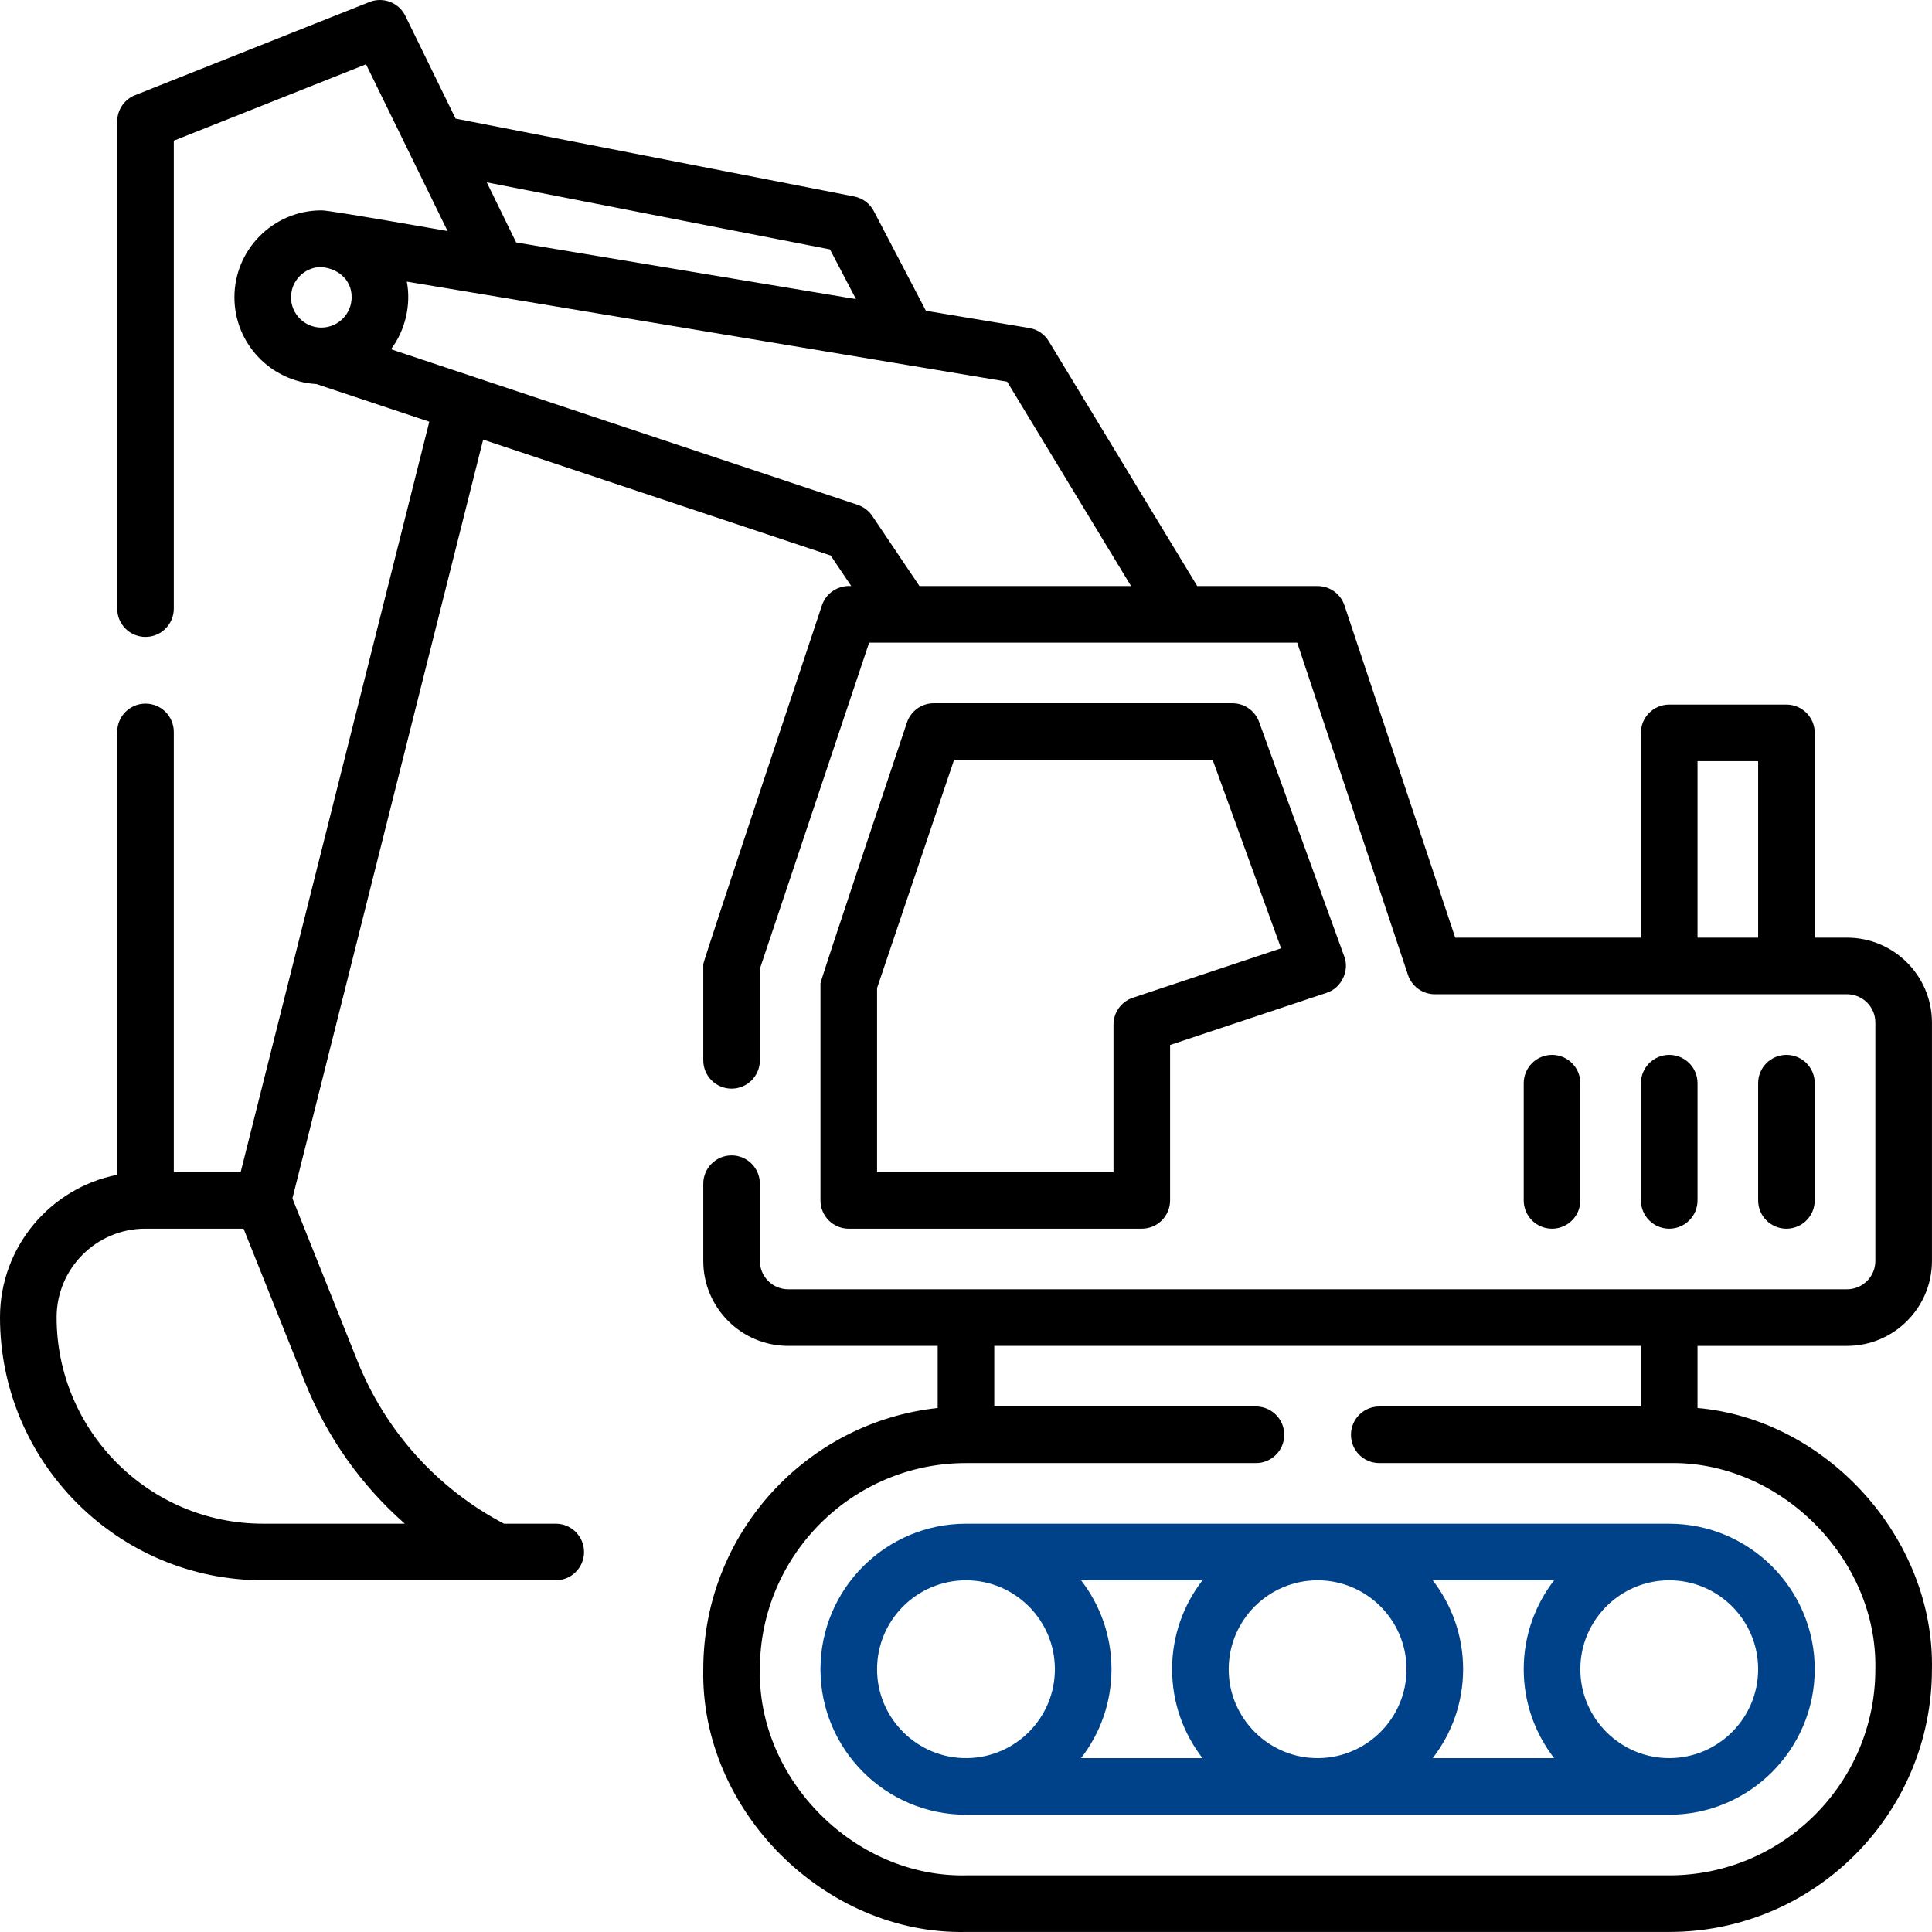
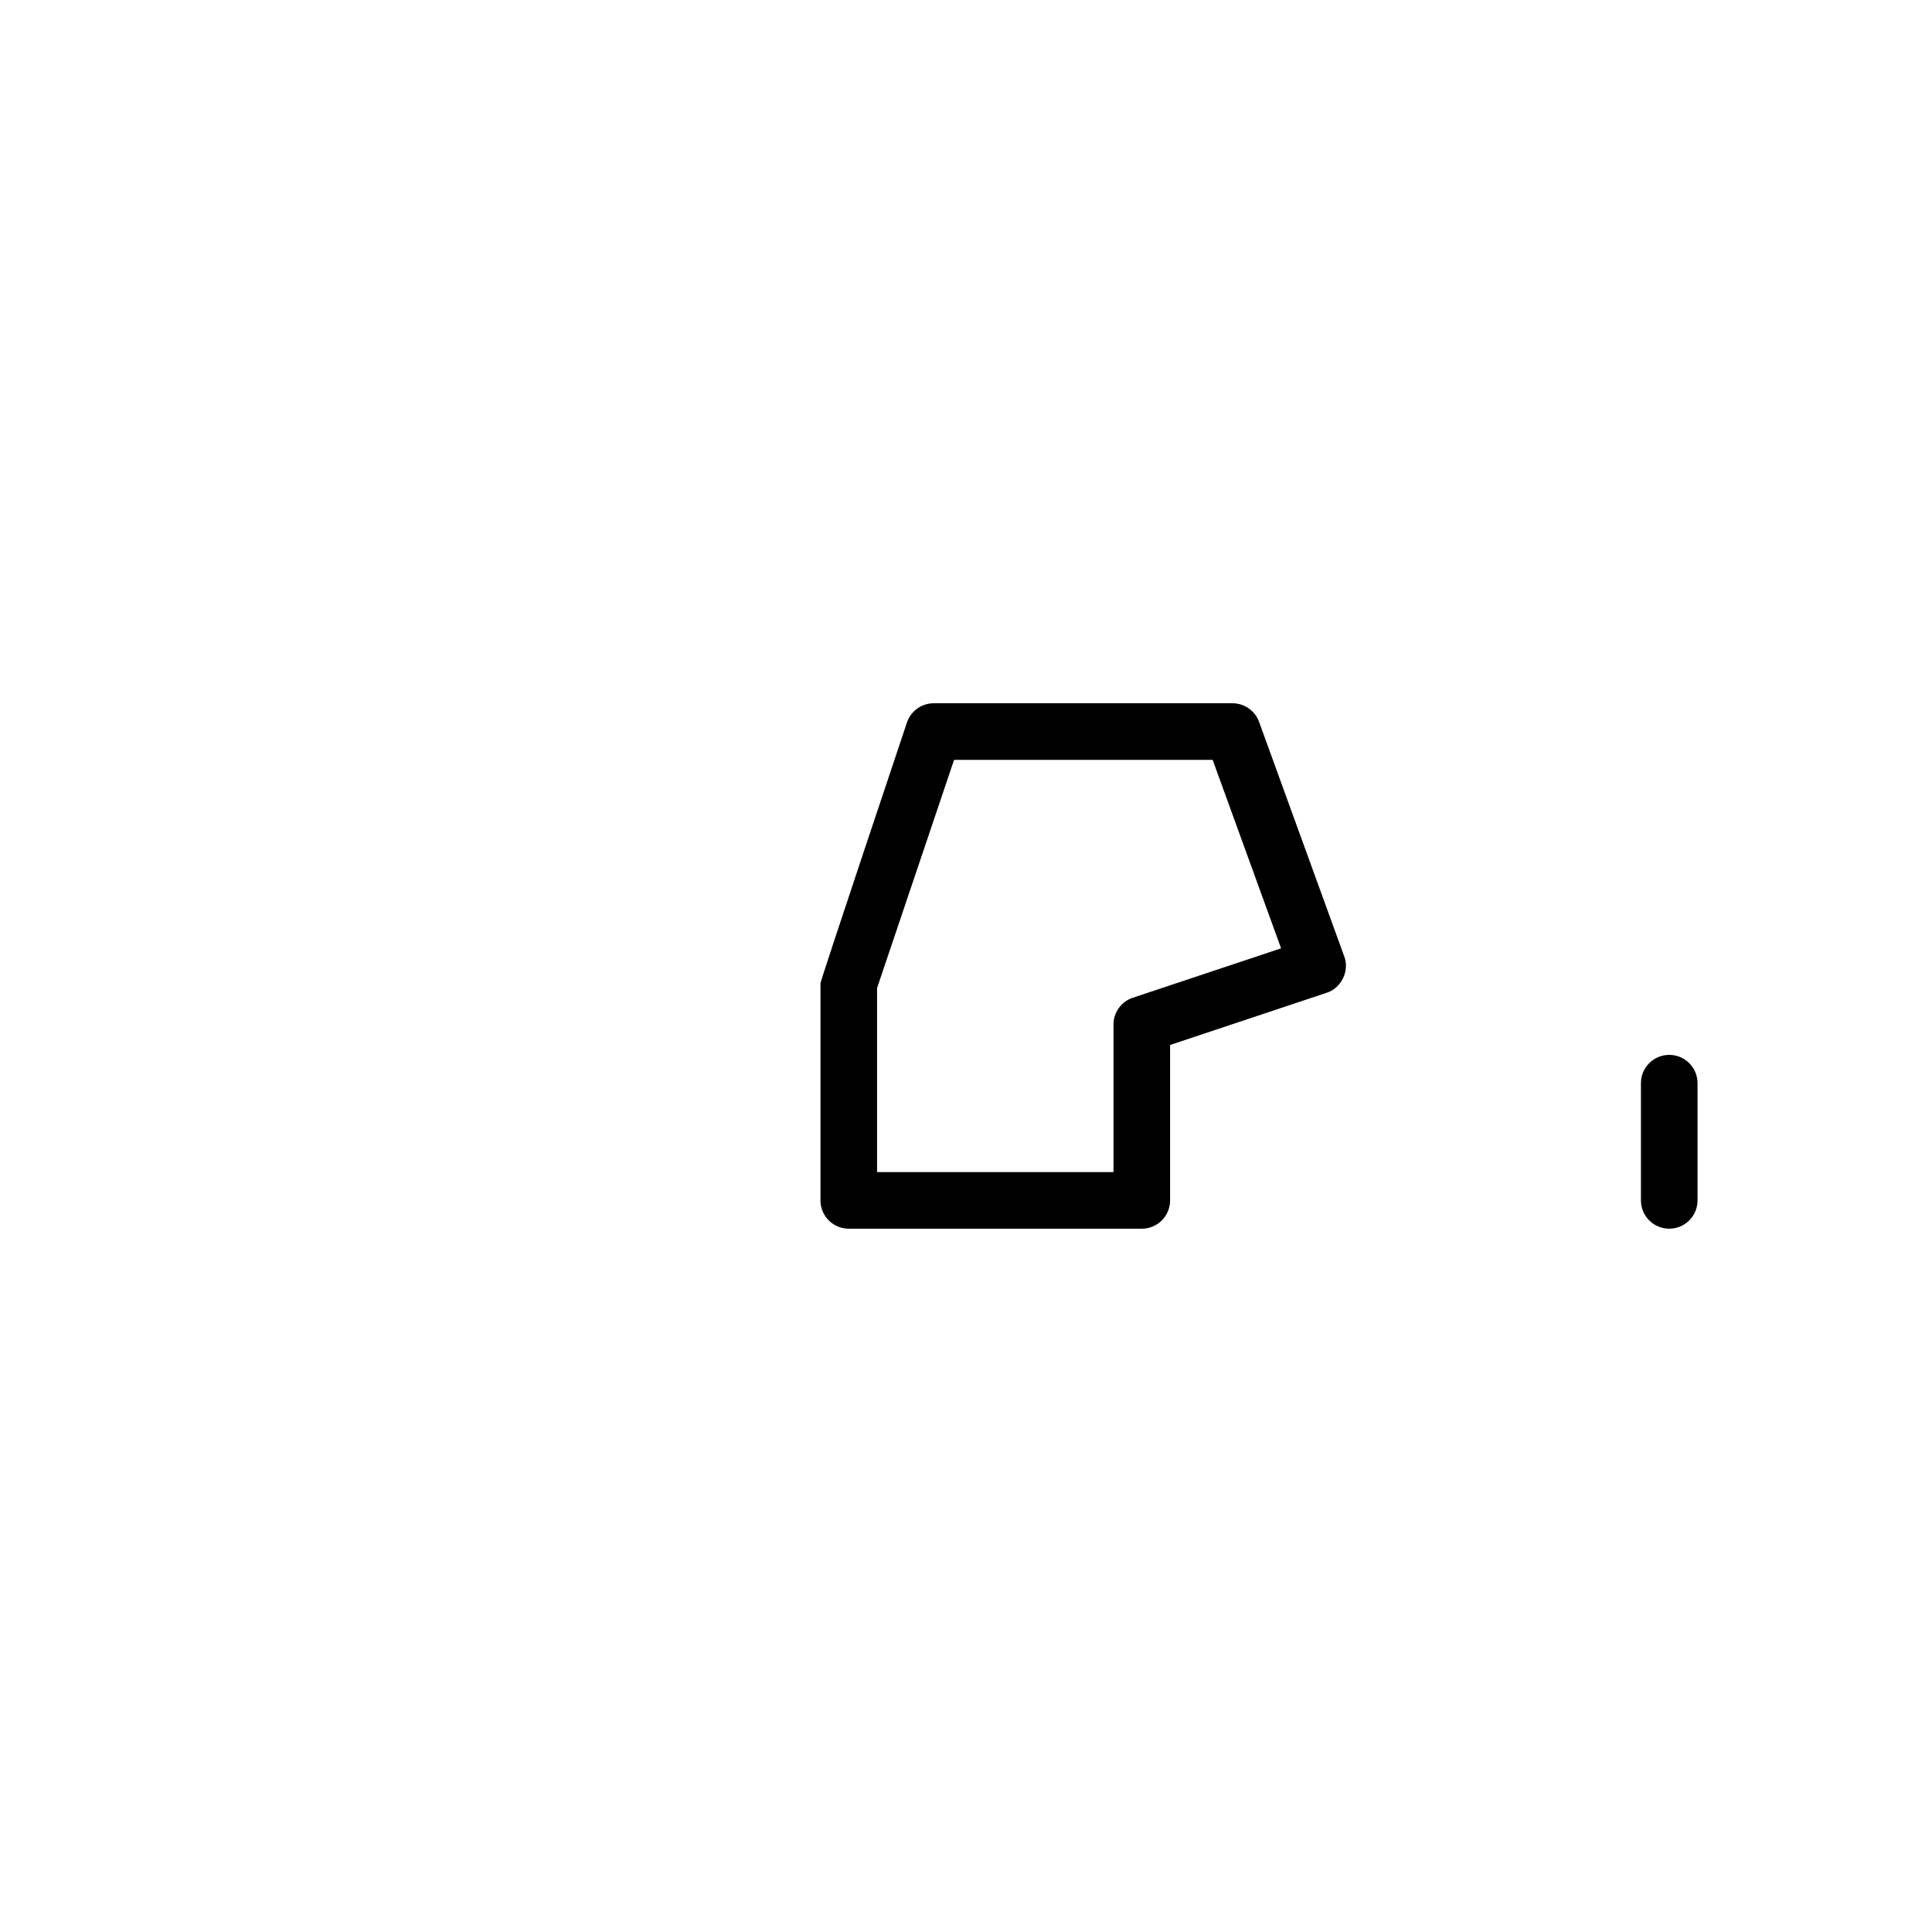
<svg xmlns="http://www.w3.org/2000/svg" version="1.1" id="Capa_1" x="0px" y="0px" width="512px" height="512px" viewBox="0 0 512 512" enable-background="new 0 0 512 512" xml:space="preserve">
  <g>
-     <path d="M31.058,311.333C13.379,314.809,0.001,330.426,0,349.108c0,38.424,31.26,69.685,69.685,69.685h77.592   c4.143,0,7.5-3.357,7.5-7.5s-3.357-7.5-7.5-7.5h-13.719c-17.645-9.275-31.387-24.503-38.805-43.049l-17.261-43.156l50.547-201.072   l92.097,30.698l5.449,8.093c-3.436-0.229-6.678,1.818-7.762,5.117c0,0-31.448,94.27-31.448,95.08v25.499c0,4.144,3.358,7.5,7.5,7.5   s7.5-3.358,7.5-7.5v-24.276l28.956-86.42h113.444l29.351,88.049c1.021,3.063,3.888,5.129,7.115,5.129h109.248   c4.136,0,7.5,3.363,7.5,7.5v63.188c0,4.136-3.364,7.5-7.5,7.5H208.877c-4.136,0-7.5-3.364-7.5-7.5v-20.479   c0-4.144-3.358-7.5-7.5-7.5s-7.5,3.357-7.5,7.5v20.479c0,12.405,10.093,22.499,22.499,22.499h39.619v16.461   c-34.874,3.753-62.119,33.367-62.119,69.228c-0.783,37.43,32.214,70.399,69.618,69.628h186.365   c38.395,0,69.629-31.235,69.629-69.628c0.688-34.629-27.758-66.185-62.127-69.23v-16.457h39.629c12.406,0,22.5-10.093,22.5-22.499   v-63.188c0-12.405-10.094-22.499-22.5-22.499h-8.564v-54.267c0-4.143-3.357-7.5-7.5-7.5h-31.066c-4.143,0-7.5,3.358-7.5,7.5v54.267   h-49.213l-29.35-88.05c-1.021-3.063-3.887-5.128-7.115-5.128h-31.9l-39.344-64.88c-1.133-1.869-3.024-3.151-5.181-3.509   l-27.377-4.563l-13.801-26.405c-1.057-2.02-2.973-3.449-5.209-3.887L120.735,31.427L107.424,4.206   c-1.723-3.522-5.868-5.123-9.507-3.675l-62.129,24.69c-2.856,1.135-4.73,3.897-4.73,6.97v129.096c0,4.143,3.358,7.5,7.5,7.5   c4.143,0,7.5-3.357,7.5-7.5V37.281l50.943-20.245l21.607,44.191c0,0-30.924-5.448-33.223-5.471c-0.175-0.006-0.35-0.006-0.523,0   c-12.565,0.158-22.738,10.428-22.738,23.029c0,12.251,9.617,22.299,21.698,22.992l29.946,9.982L63.781,310.61H46.058V193.966   c0-4.143-3.357-7.5-7.5-7.5c-4.142,0-7.5,3.357-7.5,7.5V311.333L31.058,311.333z M434.859,356.671v16.061h-69.338   c-4.142,0-7.5,3.357-7.5,7.5s3.358,7.5,7.5,7.5h76.838c29.356-0.607,55.236,25.27,54.629,54.628   c0,30.122-24.506,54.628-54.629,54.628H255.994c-29.343,0.603-55.234-25.256-54.619-54.628c0-30.122,24.502-54.628,54.619-54.628   h76.848c4.143,0,7.5-3.357,7.5-7.5c0-4.144-3.357-7.5-7.5-7.5h-69.348v-16.061H434.859z M465.926,248.485h-16.066v-46.767h16.066   V248.485z M85.081,86.815c-4.394-0.04-7.957-3.626-7.958-8.03c0-4.254,3.324-7.745,7.511-8.014c4.469,0.06,8.629,3.129,8.551,8.014   c0,4.407-3.567,7.995-7.966,8.03C85.173,86.815,85.127,86.814,85.081,86.815L85.081,86.815z M226.84,79.265l-90.051-15.008   l-7.79-15.931l90.957,17.769L226.84,79.265z M103.603,92.558c3.701-4.818,5.414-11.688,4.209-17.925l159.085,26.514l32.844,54.16   h-56.07l-12.517-18.589c-0.926-1.373-2.279-2.403-3.851-2.926L103.603,92.558z M69.686,403.794   c-30.152,0-54.685-24.532-54.685-54.685c0-12.919,10.479-23.438,23.385-23.498c0.058,0.001,0.115,0.002,0.173,0.002h25.989   l16.279,40.702c5.808,14.521,14.904,27.316,26.453,37.478L69.686,403.794L69.686,403.794z" />
-     <path fill="#004289" d="M442.363,403.798H255.994c-21.265,0-38.562,17.298-38.562,38.562c0,21.262,17.299,38.56,38.562,38.56   h186.369c21.265,0,38.563-17.298,38.563-38.56C480.926,421.096,463.627,403.798,442.363,403.798z M442.563,465.919   c-13.017,0.129-23.779-10.493-23.761-23.56c0-12.992,10.57-23.563,23.562-23.563c12.992,0,23.563,10.57,23.563,23.563   C465.926,455.284,455.463,465.811,442.563,465.919z M349.18,418.797c12.991,0,23.562,10.57,23.562,23.563   c0,12.855-10.351,23.339-23.155,23.557c-13.088,0.252-23.995-10.416-23.969-23.557C325.617,429.367,336.188,418.797,349.18,418.797   z M318.673,418.797c-5.048,6.521-8.055,14.696-8.054,23.563c0,8.862,3.006,17.037,8.052,23.557h-32.167   c5.046-6.52,8.053-14.694,8.053-23.557c0-8.866-3.009-17.042-8.057-23.563H318.673L318.673,418.797z M387.741,442.359   c0-8.866-3.007-17.042-8.056-23.563h32.174c-5.049,6.521-8.057,14.696-8.057,23.563c0,8.862,3.006,17.037,8.053,23.557h-32.168   C384.734,459.396,387.74,451.222,387.741,442.359z M232.433,442.359c0-12.992,10.569-23.563,23.562-23.563   s23.563,10.57,23.563,23.563c0,12.855-10.351,23.339-23.156,23.557C243.292,466.162,232.412,455.496,232.433,442.359   L232.433,442.359z" />
    <path d="M302.587,325.616c4.142,0,7.499-3.357,7.5-7.501v-41.188l41.464-13.821c3.92-1.217,6.157-5.847,4.678-9.673l-22.559-62.123   c-1.077-2.965-3.895-4.94-7.05-4.94h-79.166c-3.217,0-6.077,2.052-7.105,5.101c0,0-22.916,68.321-22.916,69.135v57.511   c0,4.143,3.358,7.5,7.5,7.5H302.587L302.587,325.616z M300.215,264.408c-3.063,1.02-5.128,3.887-5.128,7.115v39.094h-62.654   v-48.779l20.406-60.469h68.526l18.136,49.944L300.215,264.408z" />
-     <path d="M473.426,279.552c-4.142,0-7.5,3.358-7.5,7.5v31.066c0,4.143,3.358,7.5,7.5,7.5c4.143,0,7.5-3.358,7.5-7.5v-31.066   C480.926,282.91,477.568,279.552,473.426,279.552z" />
    <path d="M442.363,279.552c-4.141,0-7.5,3.358-7.5,7.5v31.066c0,4.143,3.359,7.5,7.5,7.5c4.143,0,7.5-3.358,7.5-7.5v-31.066   C449.863,282.91,446.506,279.552,442.363,279.552z" />
-     <path d="M411.302,279.552c-4.142,0-7.5,3.358-7.5,7.5v31.066c0,4.143,3.358,7.5,7.5,7.5s7.5-3.358,7.5-7.5v-31.066   C418.802,282.91,415.443,279.552,411.302,279.552z" />
  </g>
</svg>